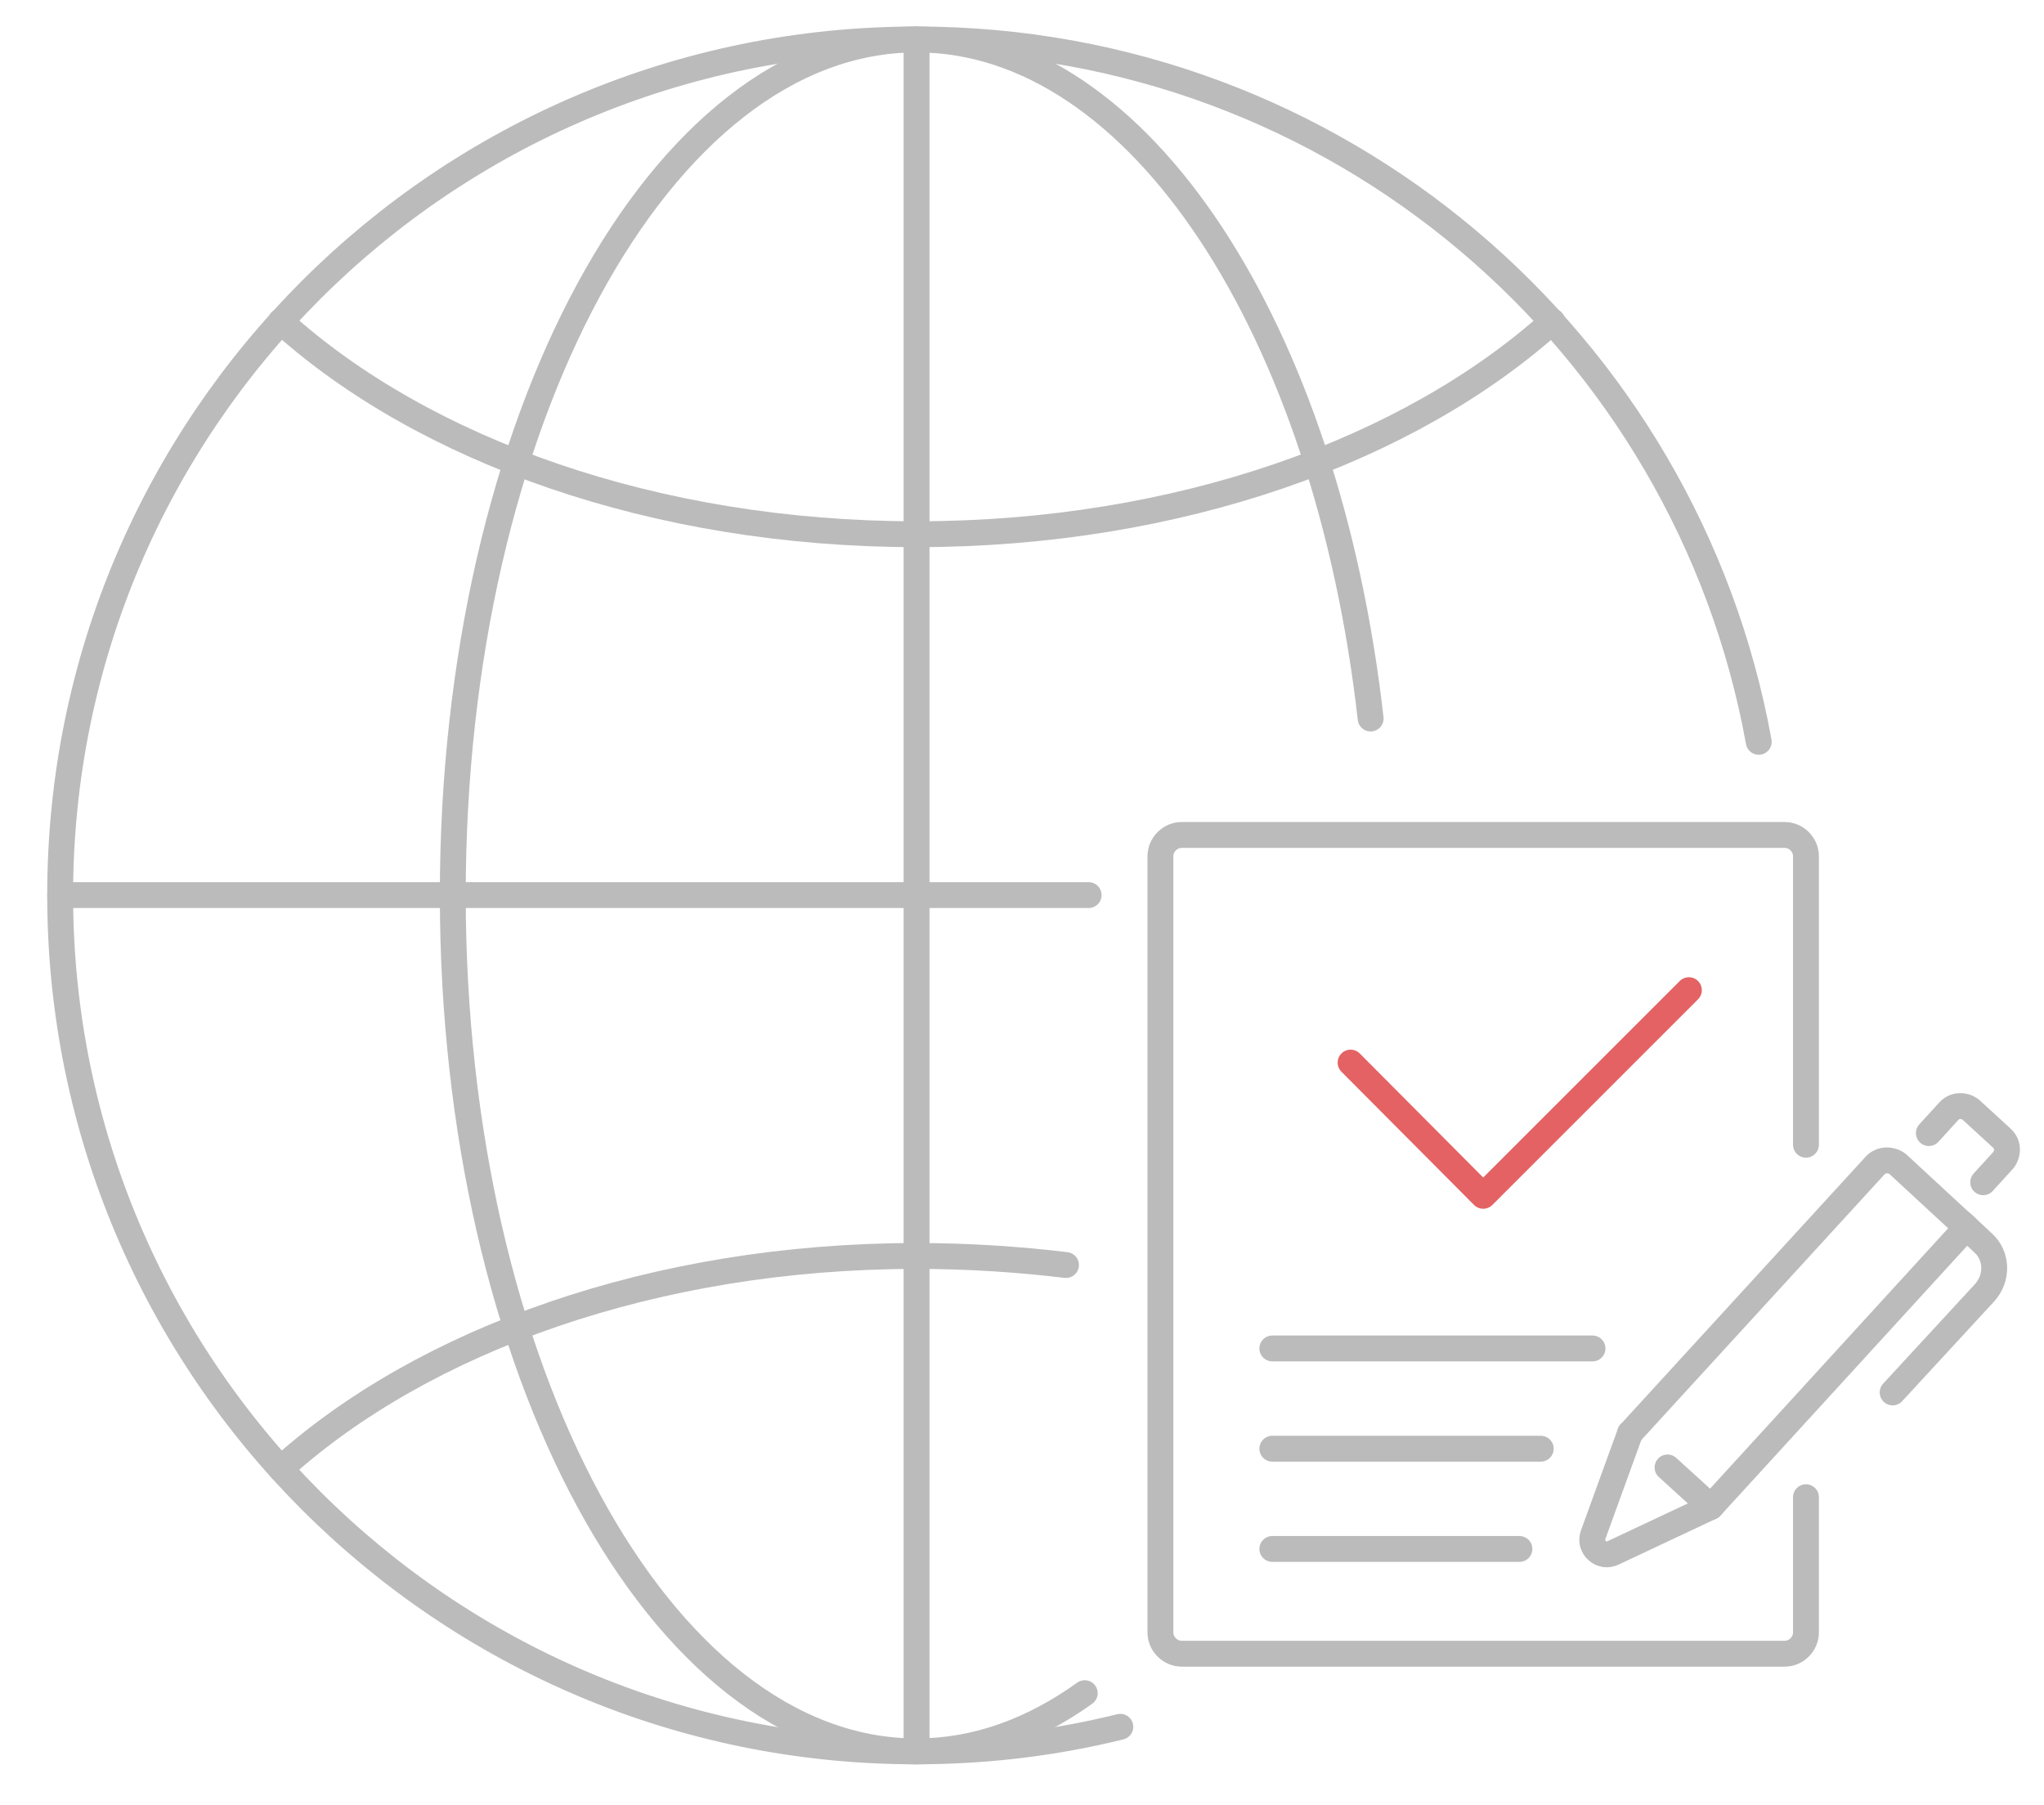
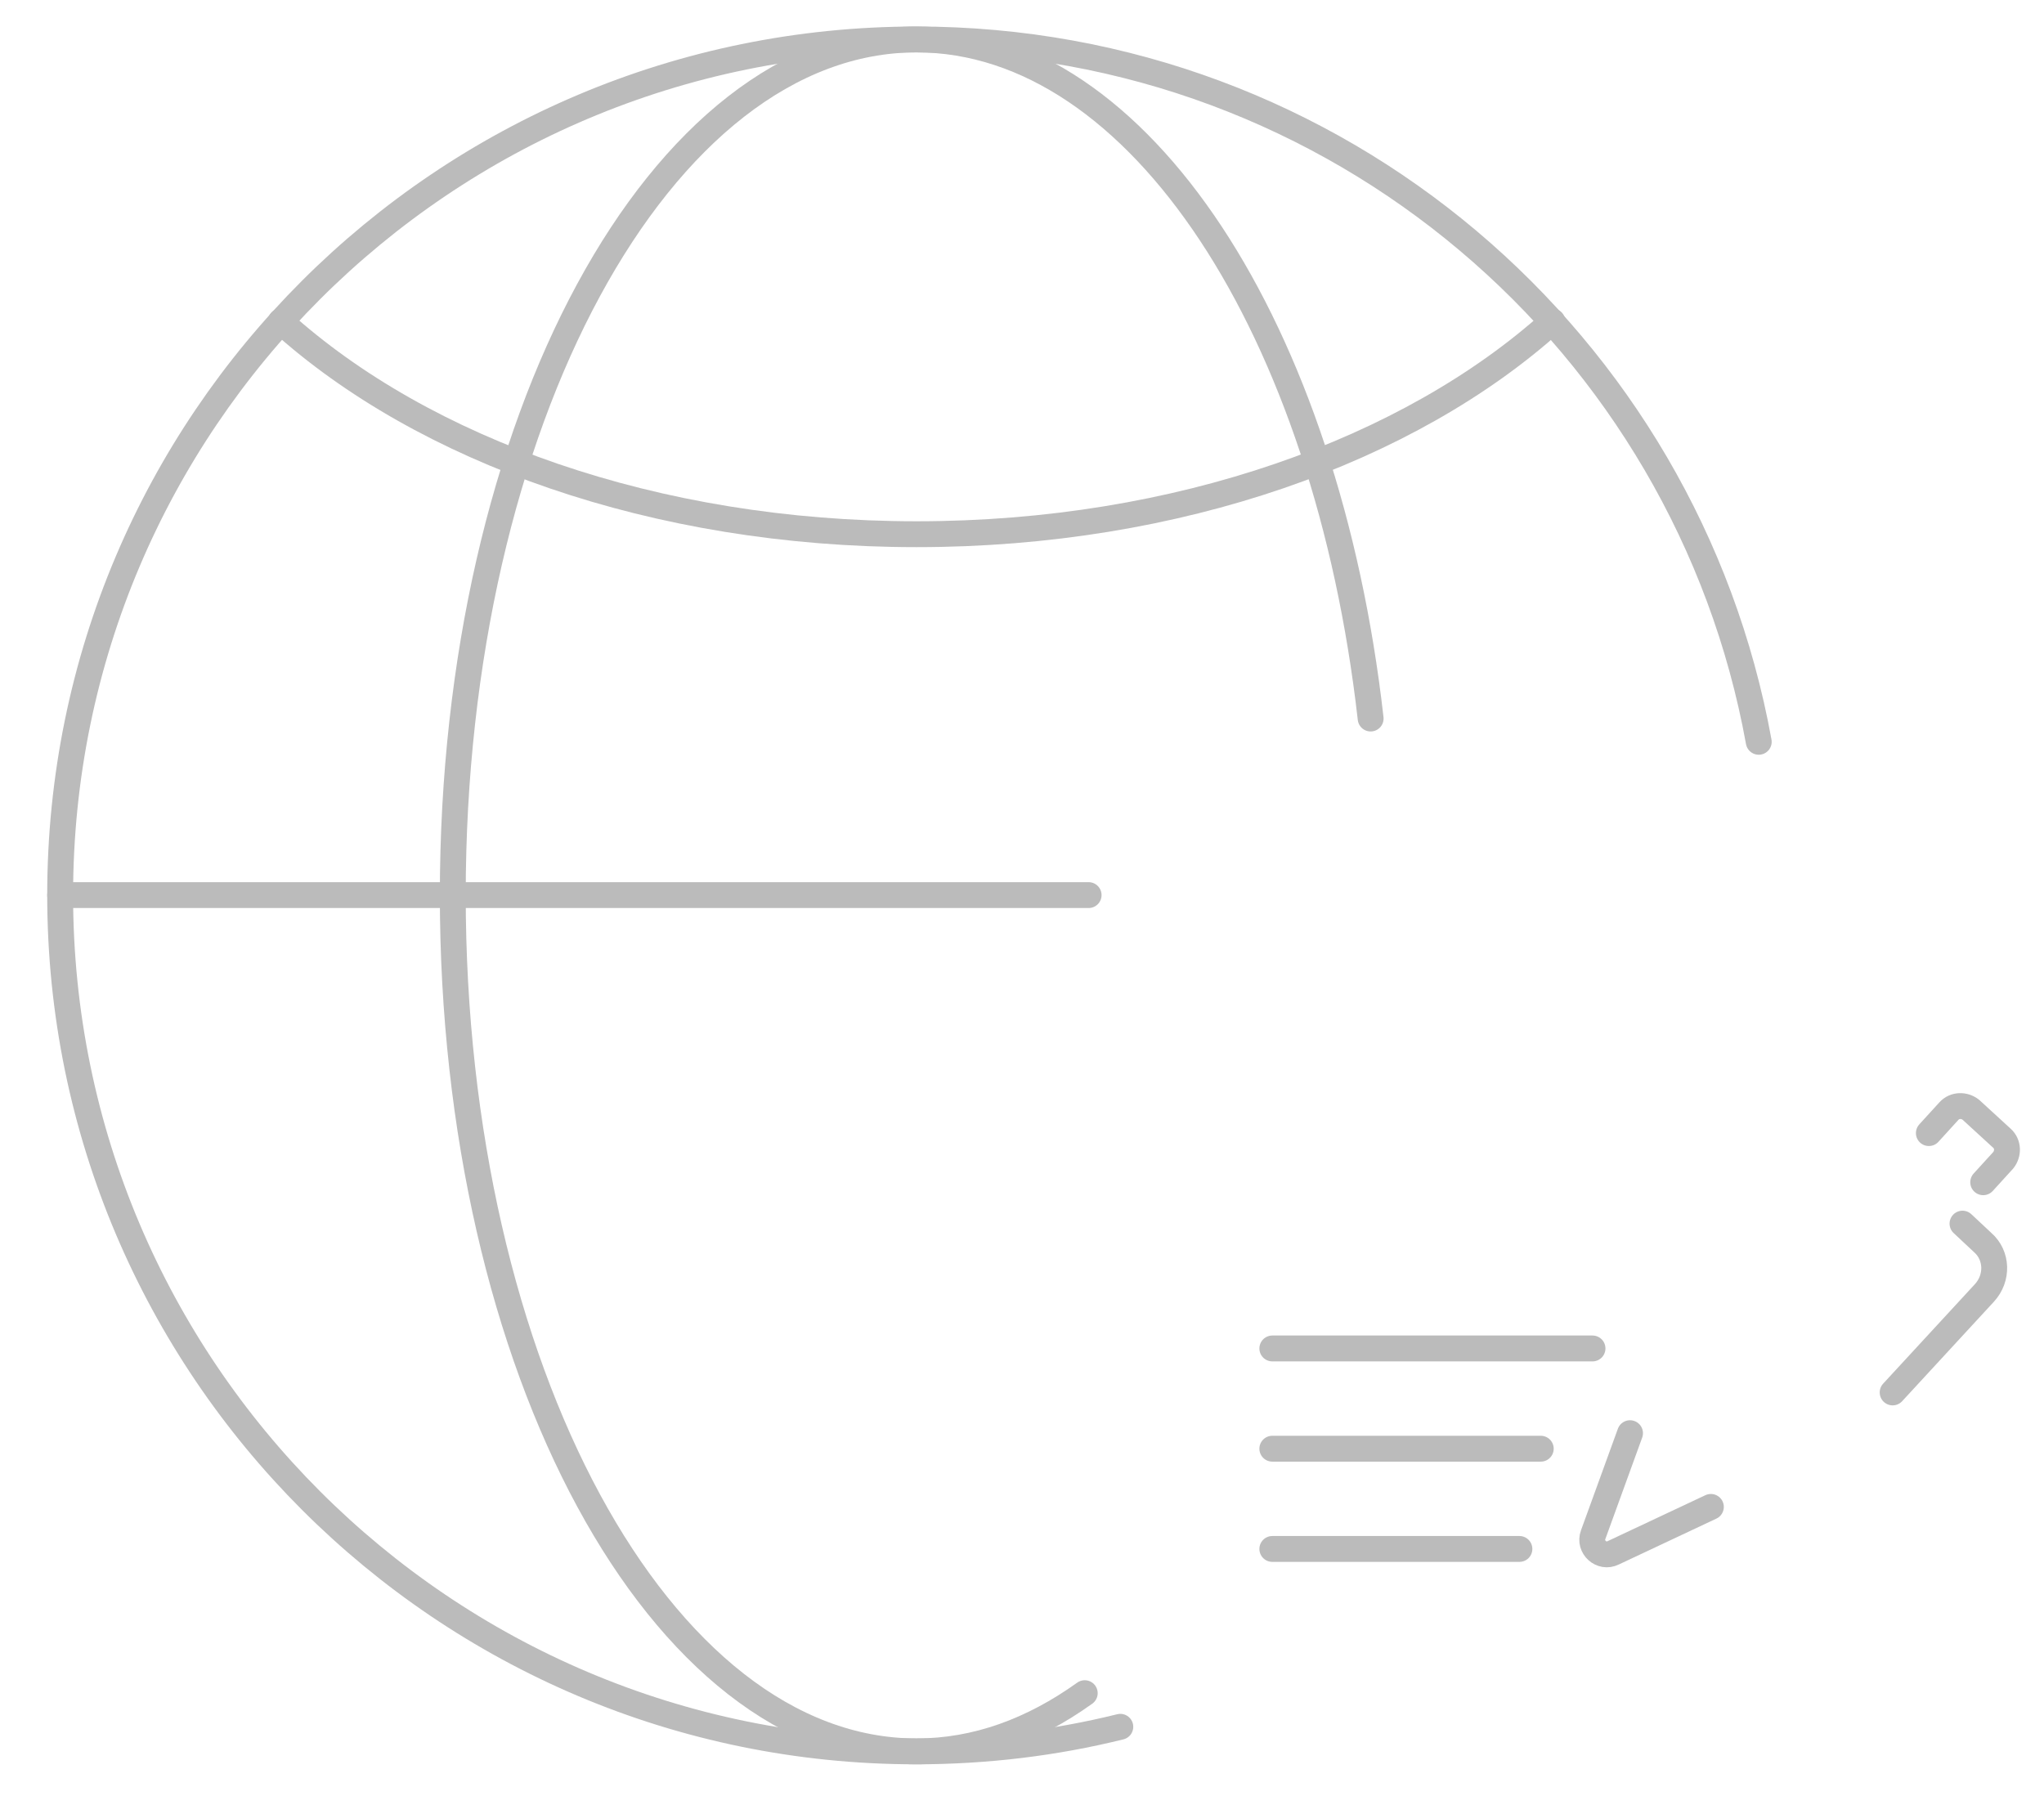
<svg xmlns="http://www.w3.org/2000/svg" version="1.1" id="Layer_1" x="0px" y="0px" viewBox="0 0 316 279.1" style="enable-background:new 0 0 316 279.1;" xml:space="preserve">
  <style type="text/css">
	.st0{fill:none;stroke:#BBBBBB;stroke-width:4;stroke-linecap:round;stroke-linejoin:round;stroke-miterlimit:10;}
	.st1{fill:none;stroke:#E46264;stroke-width:4;stroke-linecap:round;stroke-linejoin:round;stroke-miterlimit:10;}
</style>
  <g>
    <path class="st0" d="M173.2,267c-10.1,2.5-20.7,3.8-31.6,3.8C68.6,270.8,9.3,211.5,9.3,138.4S68.6,6.1,141.7,6.1   c65,0,119,46.8,130.2,108.6" />
    <path class="st0" d="M167.7,261.8c-8.1,5.8-16.8,9-26,9c-39.6,0-71.7-59.3-71.7-132.4S102.1,6.1,141.7,6.1c34.5,0,63.4,45,70.2,105   " />
-     <path class="st0" d="M43.4,227.1c22-19.9,57.8-32.9,98.3-32.9c7.9,0,15.6,0.5,23.1,1.4" />
    <path class="st0" d="M43.4,49.7c22,19.9,57.8,32.9,98.3,32.9s76.2-13,98.3-32.9" />
    <line class="st0" x1="9.3" y1="138.4" x2="168.3" y2="138.4" />
-     <line class="st0" x1="141.7" y1="270.8" x2="141.7" y2="6.1" />
  </g>
  <g>
    <g>
      <g>
-         <path class="st0" d="M252,221.6l37.9-41.4c0.9-1,2.5-1,3.5-0.2l10.6,9.8L264.5,233l-6.7-6.1" />
        <path class="st0" d="M303.4,189.2l3.1,2.9c2.3,2,2.4,5.5,0.3,7.8l-14.2,15.4" />
        <path class="st0" d="M252,221.6l-5.7,15.7c-0.7,1.9,1.3,3.7,3.1,2.8l15.1-7.1" />
        <path class="st0" d="M298.2,175.2l3.1-3.4c0.9-1,2.4-1,3.4-0.2l4.8,4.4c1,0.9,1,2.4,0.2,3.4l-3.1,3.4" />
      </g>
      <line class="st0" x1="196.7" y1="239.5" x2="234.9" y2="239.5" />
      <line class="st0" x1="196.7" y1="224" x2="238.2" y2="224" />
      <line class="st0" x1="196.7" y1="208.5" x2="246.2" y2="208.5" />
-       <path class="st0" d="M279.2,231.5v20.9c0,1.8-1.5,3.3-3.3,3.3h-93.2c-1.8,0-3.3-1.5-3.3-3.3v-93.5v-26.5c0-1.8,1.5-3.3,3.3-3.3    h26.5h66.7c1.8,0,3.3,1.5,3.3,3.3V177" />
    </g>
  </g>
-   <polyline class="st1" points="208.8,164.3 229.3,184.9 261.1,153.1 " />
</svg>